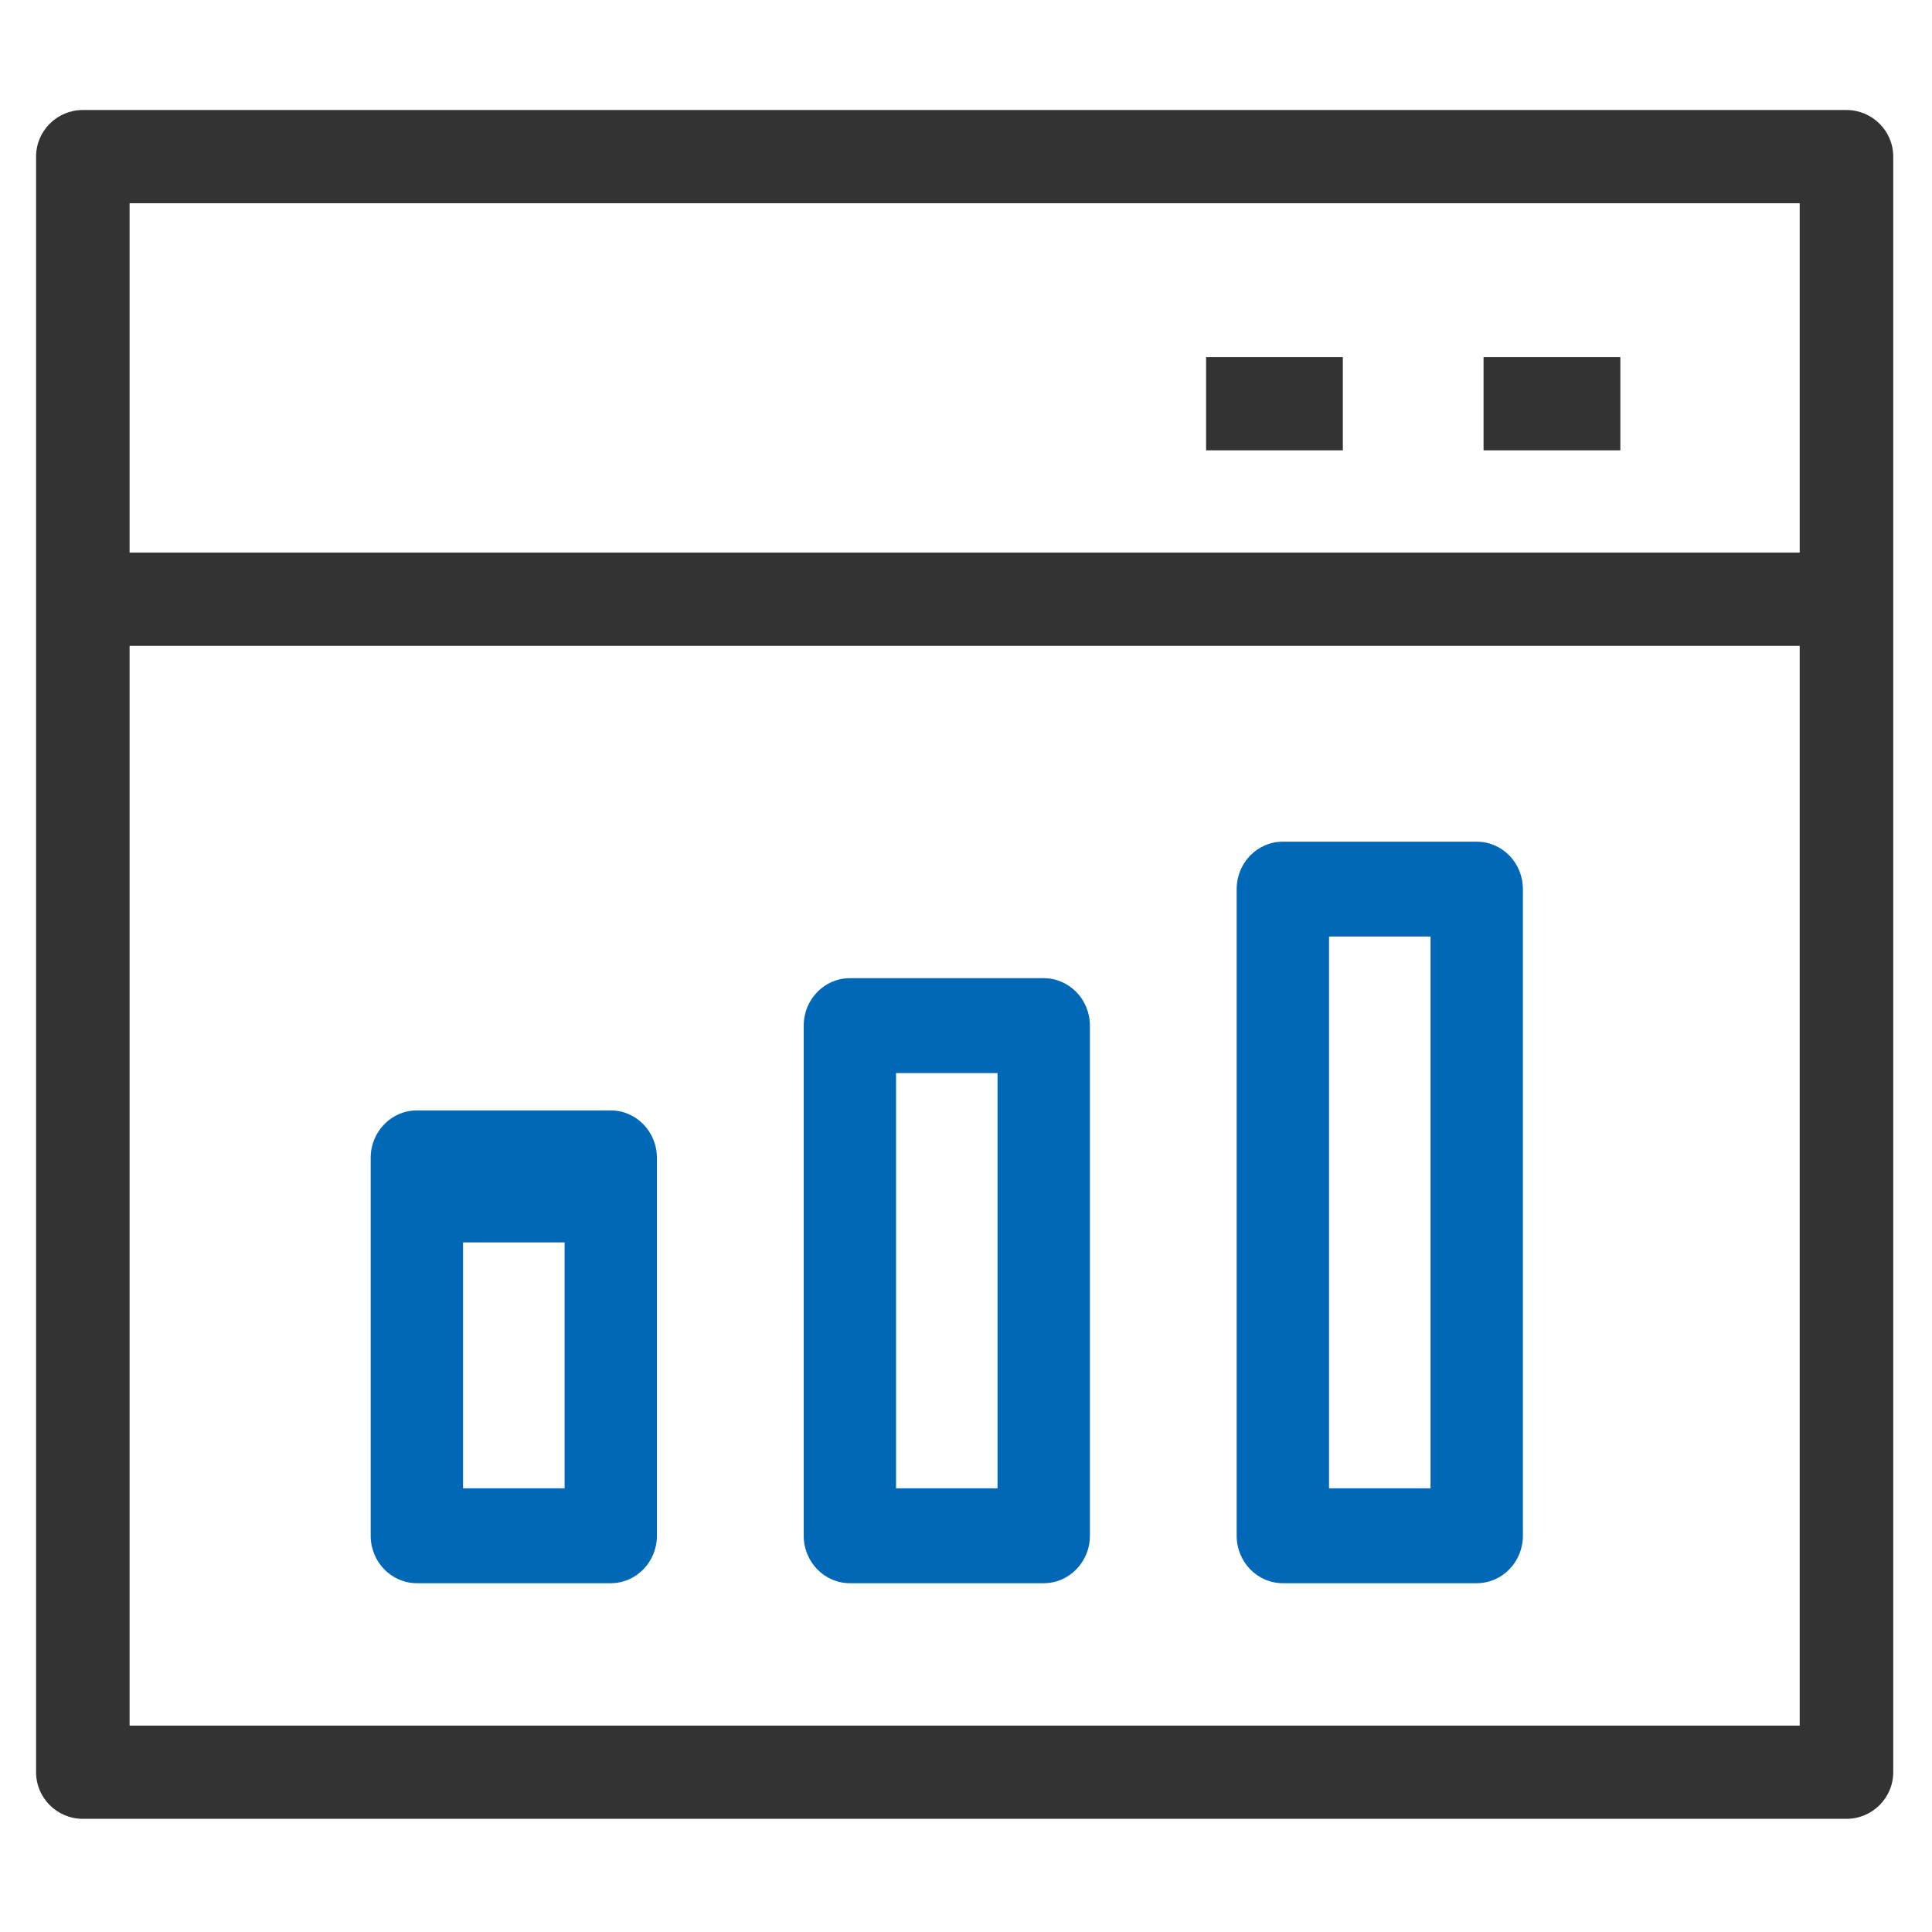
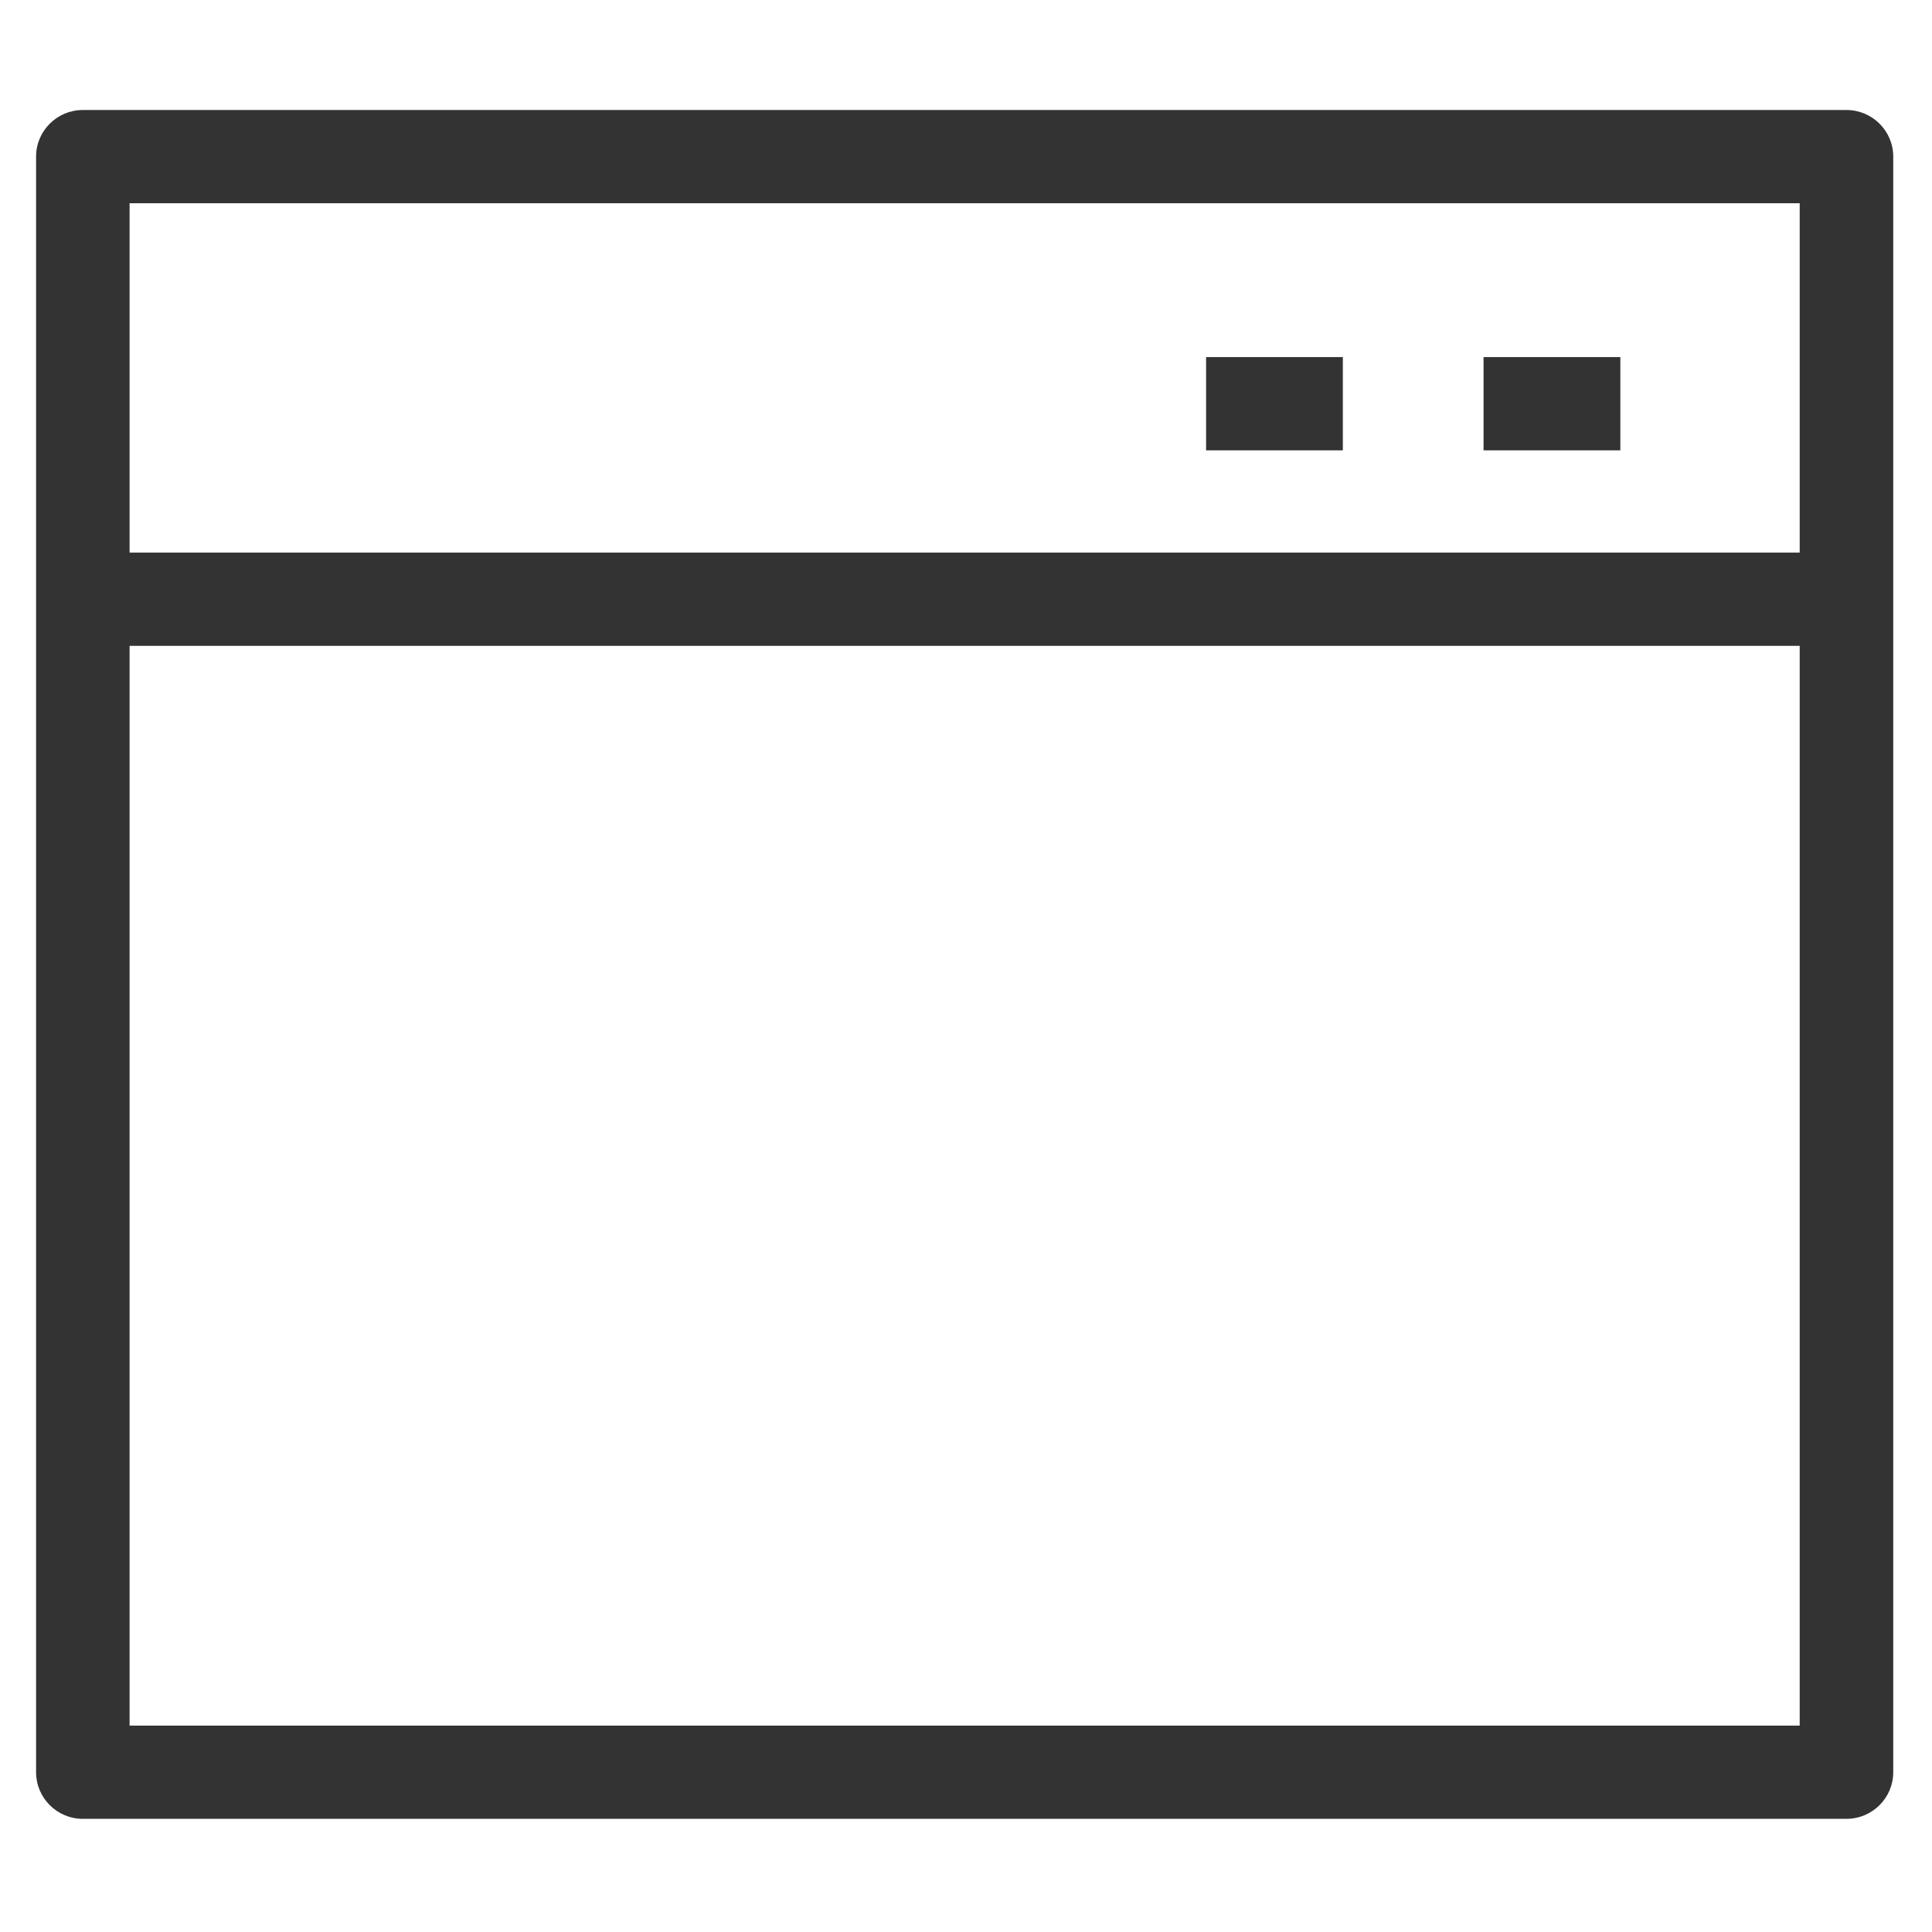
<svg xmlns="http://www.w3.org/2000/svg" width="52" height="52">
  <path fill="#333" fill-rule="evenodd" d="M49.698 48.954H2.229c-.695 0-1.258-.563-1.258-1.255V4.216c0-.692.563-1.255 1.258-1.255h47.469c.695 0 1.259.563 1.259 1.255v43.483c0 .692-.564 1.255-1.259 1.255zM48.439 5.471H3.488v9.402h44.951V5.471zm0 11.912H3.488v29.062h44.951V17.383zm-12.296-5.262h-3.681v-2.51h3.681v2.51zm7.469 0H39.93v-2.51h3.682v2.51z" />
-   <path fill="#0068B7" fill-rule="evenodd" d="M39.746 42.612h-5.218c-.687 0-1.243-.573-1.243-1.277V23.931c0-.707.556-1.277 1.243-1.277h5.218c.687 0 1.243.57 1.243 1.277v17.404c0 .704-.556 1.277-1.243 1.277zm-1.243-17.405h-2.732v14.851h2.732V25.207zM28.092 42.612h-5.218c-.686 0-1.242-.573-1.242-1.277v-13.73c0-.706.556-1.277 1.242-1.277h5.218c.686 0 1.243.571 1.243 1.277v13.73c0 .704-.557 1.277-1.243 1.277zm-1.243-13.731h-2.732v11.177h2.732V28.881zM16.438 42.612H11.22c-.686 0-1.243-.573-1.243-1.277V31.163c0-.704.557-1.276 1.243-1.276h5.218c.687 0 1.243.572 1.243 1.276v10.172c0 .704-.556 1.277-1.243 1.277zm-1.242-9.172h-2.733v6.618h2.733V33.44z" />
</svg>